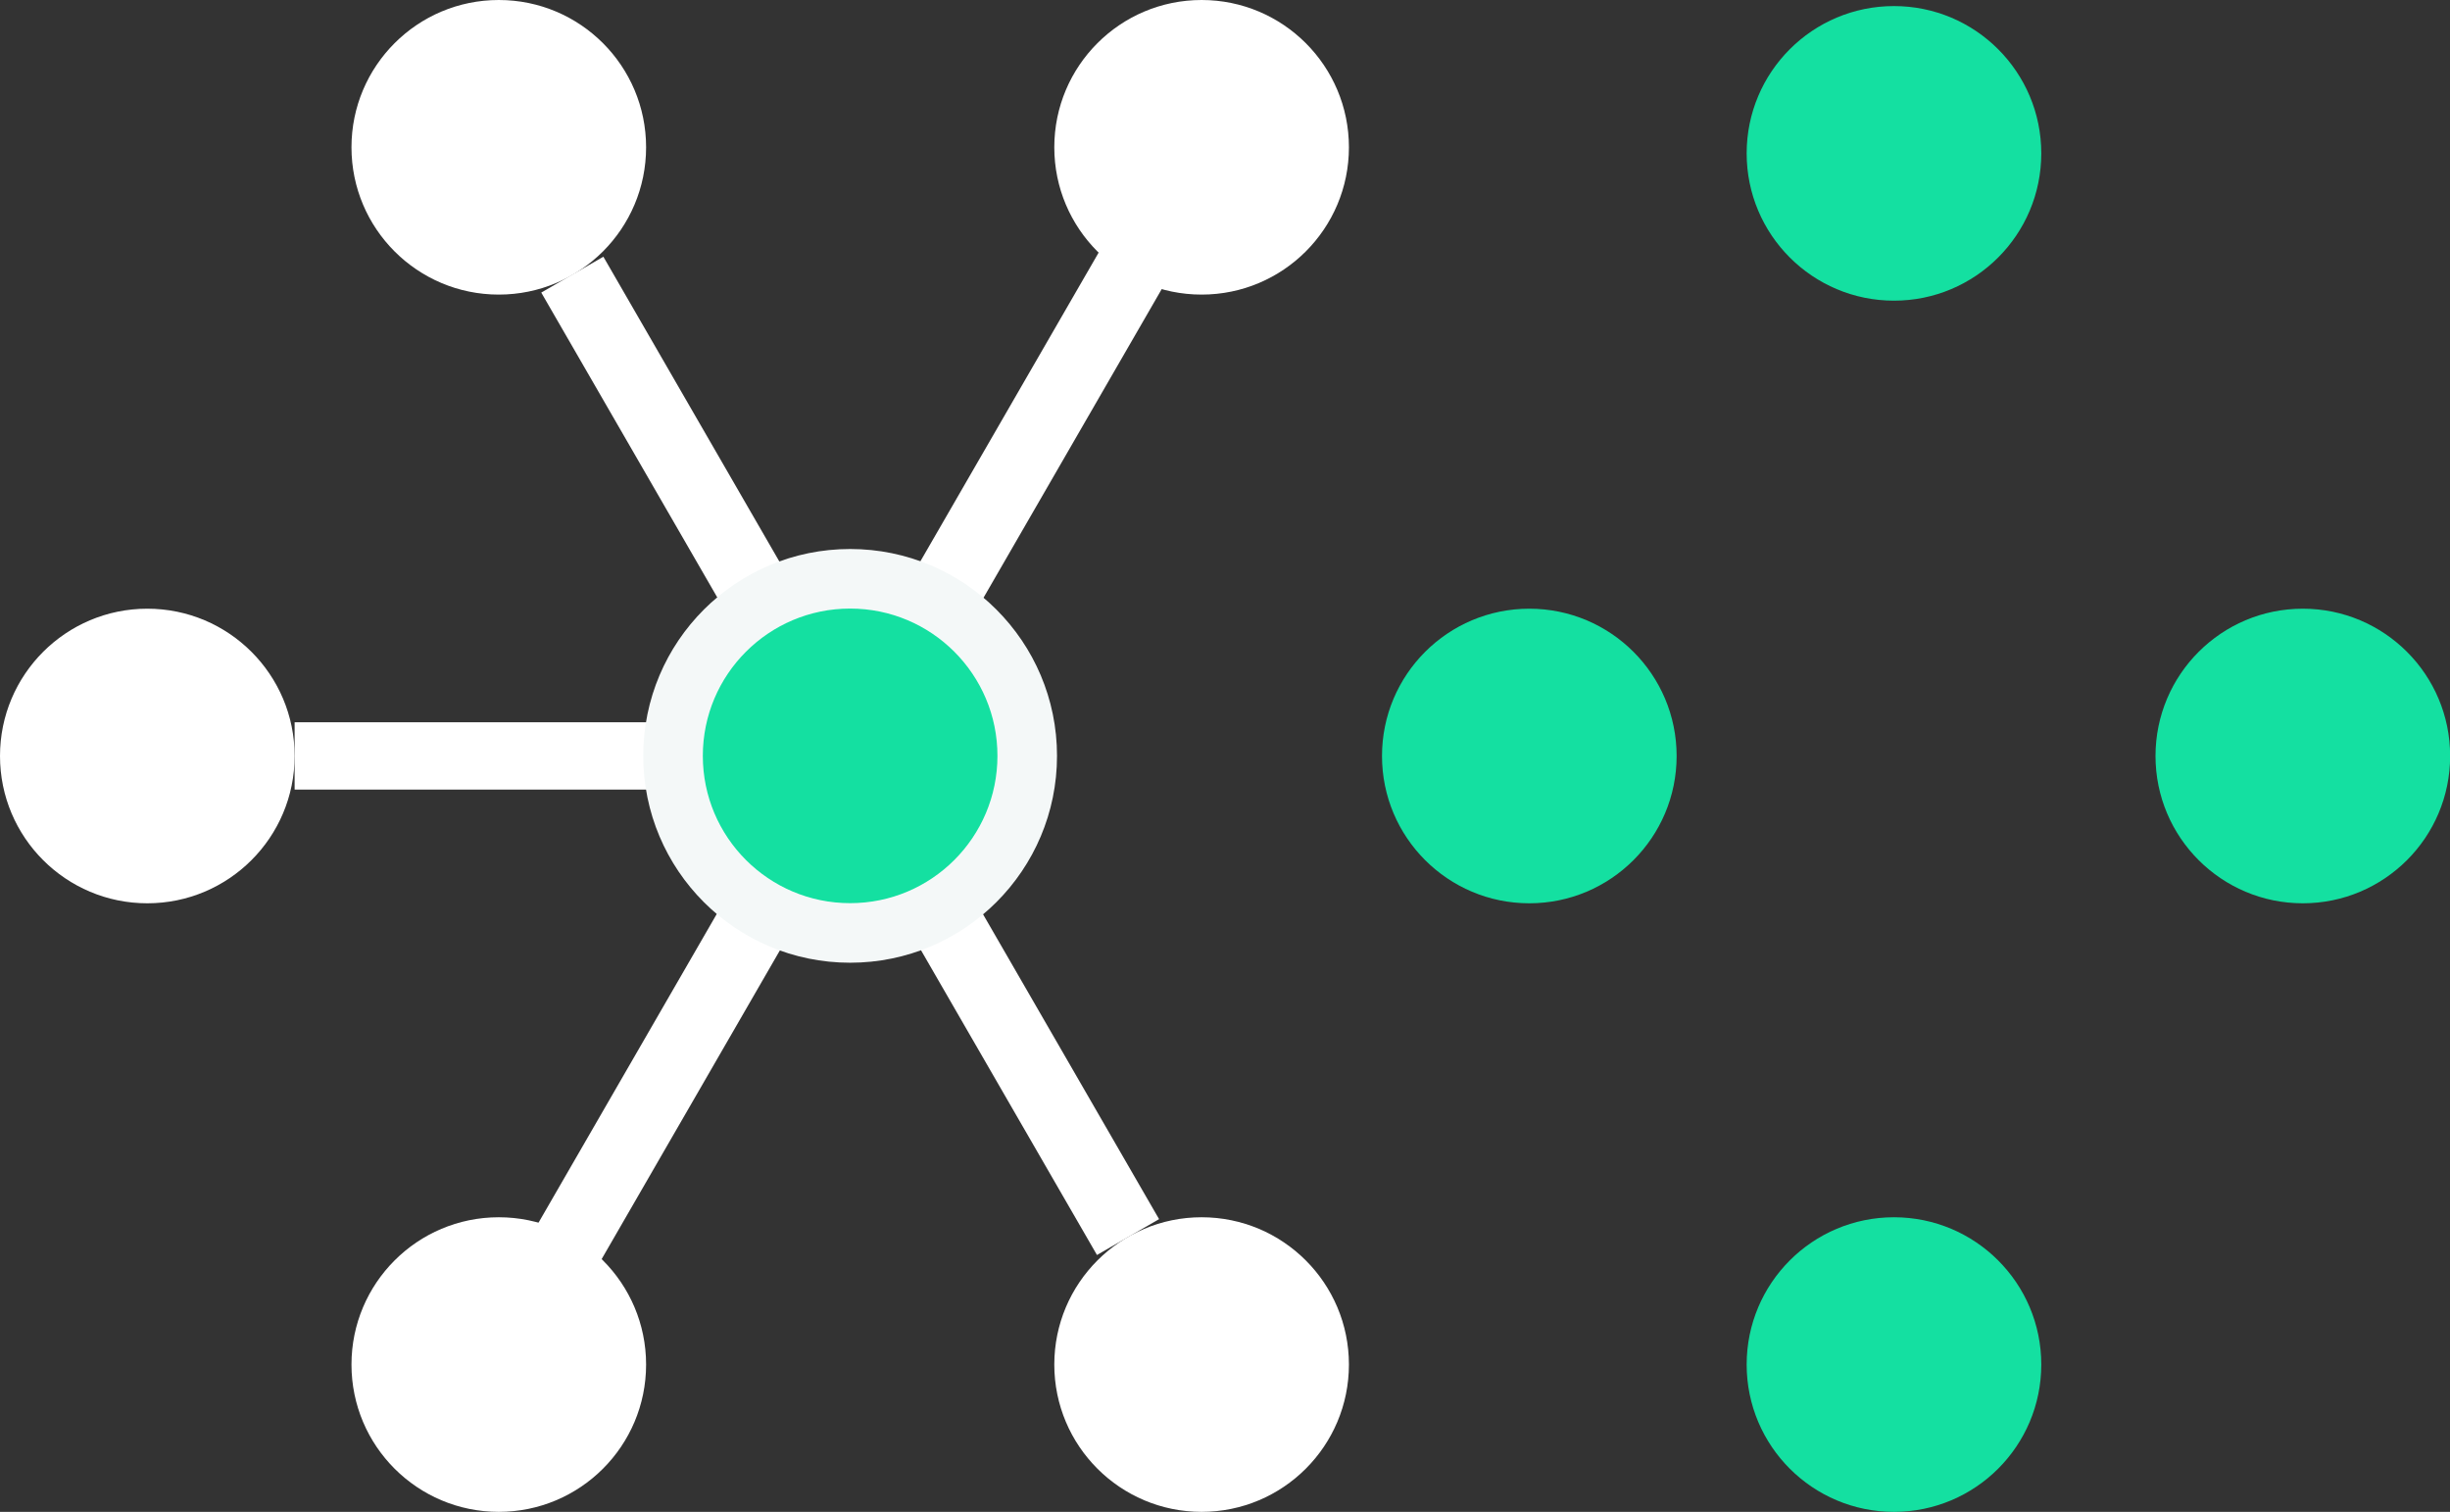
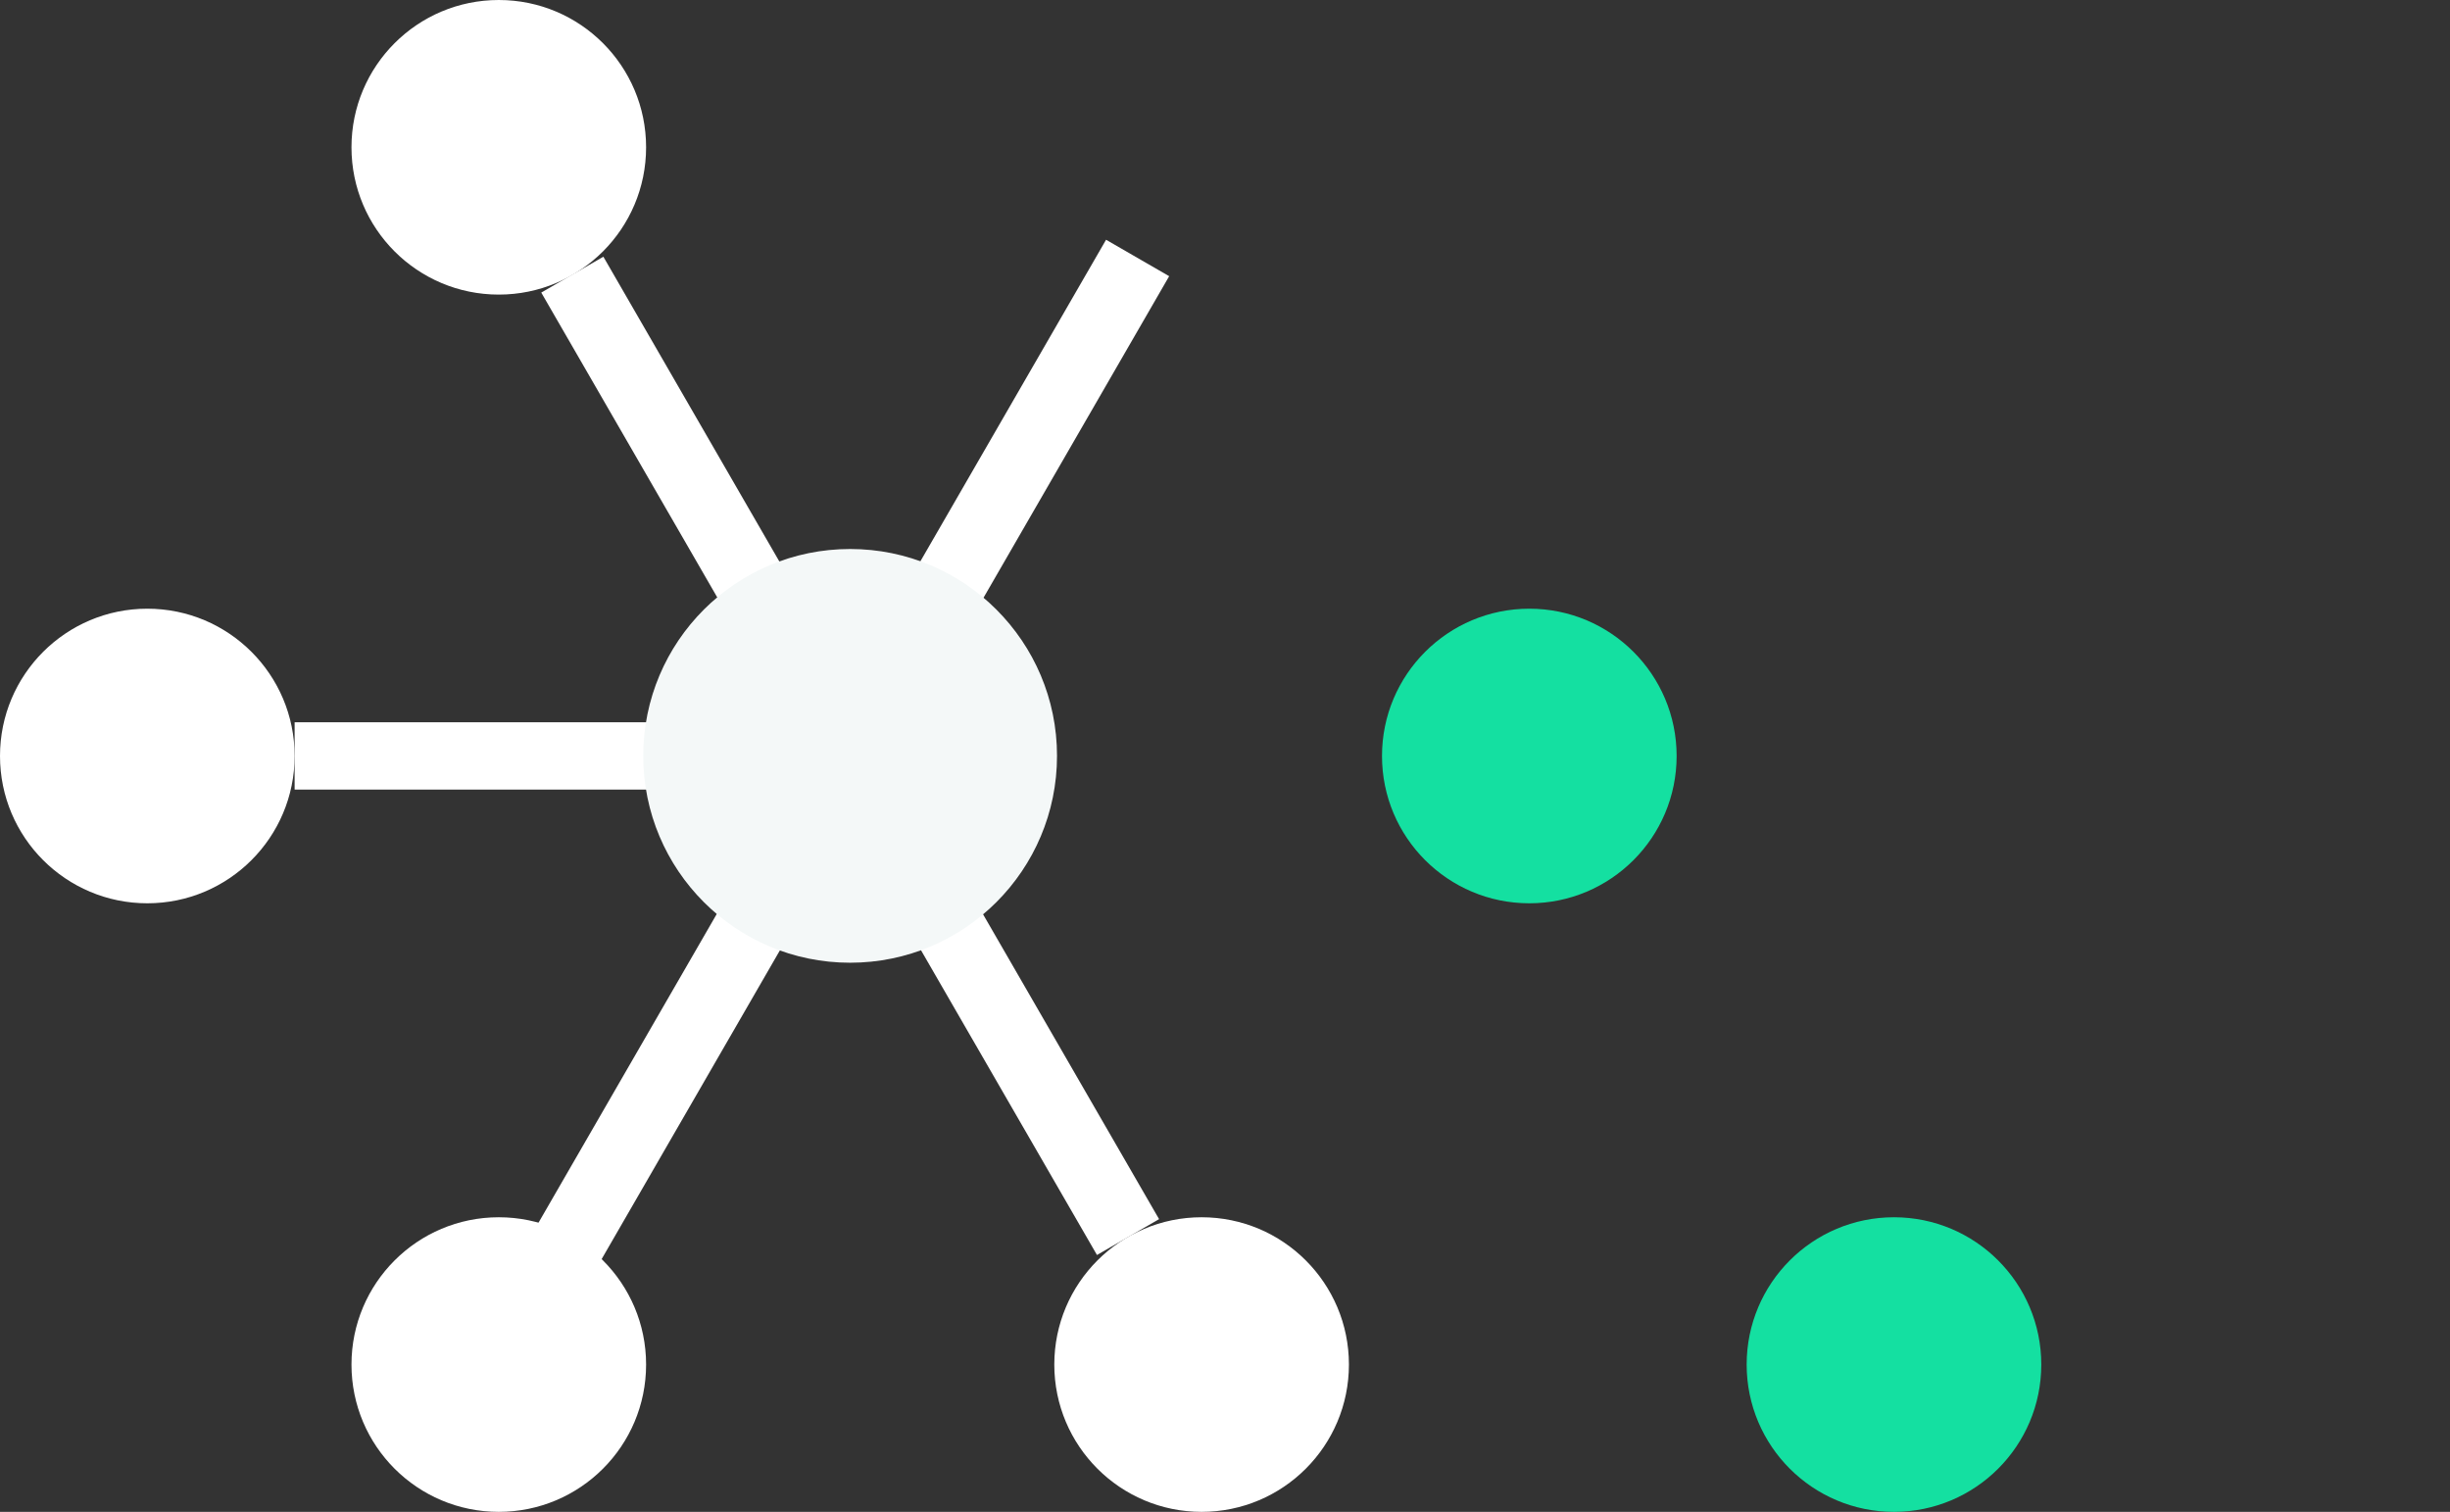
<svg xmlns="http://www.w3.org/2000/svg" viewBox="0 0 189.6 117.01">
  <rect x="0" y="0" width="189.6" height="117.01" fill="#333333" stroke="none" />
  <defs>
    <style>.cls-1{fill:#14e0a1;}.cls-2{fill:#fff;}.cls-3{fill:#f4f8f8;}</style>
  </defs>
  <title>Asset 8</title>
  <g id="Layer_2" data-name="Layer 2">
    <g id="Layer_1-2" data-name="Layer 1">
      <circle class="cls-1" cx="118.35" cy="58.51" r="11.4" />
-       <circle class="cls-1" cx="146.57" cy="11.87" r="11.4" />
-       <circle class="cls-1" cx="178.21" cy="58.51" r="11.4" />
      <circle class="cls-1" cx="146.57" cy="105.61" r="11.4" />
      <circle class="cls-2" cx="11.4" cy="58.51" r="11.4" />
-       <circle class="cls-2" cx="92.99" cy="11.4" r="11.4" />
      <circle class="cls-2" cx="92.99" cy="105.61" r="11.4" />
      <circle class="cls-2" cx="38.6" cy="11.4" r="11.4" />
      <circle class="cls-2" cx="38.6" cy="105.61" r="11.4" />
      <rect class="cls-2" x="22.8" y="55.9" width="42.99" height="5.21" />
      <rect class="cls-2" x="63.02" y="15.5" width="5.55" height="86.01" transform="translate(-20.44 40.73) rotate(-30)" />
      <rect class="cls-2" x="21.3" y="55.68" width="88.99" height="5.64" transform="translate(-17.77 86.23) rotate(-60)" />
      <circle class="cls-3" cx="65.79" cy="58.5" r="16.01" />
-       <circle class="cls-1" cx="65.79" cy="58.5" r="11.4" />
    </g>
  </g>
</svg>